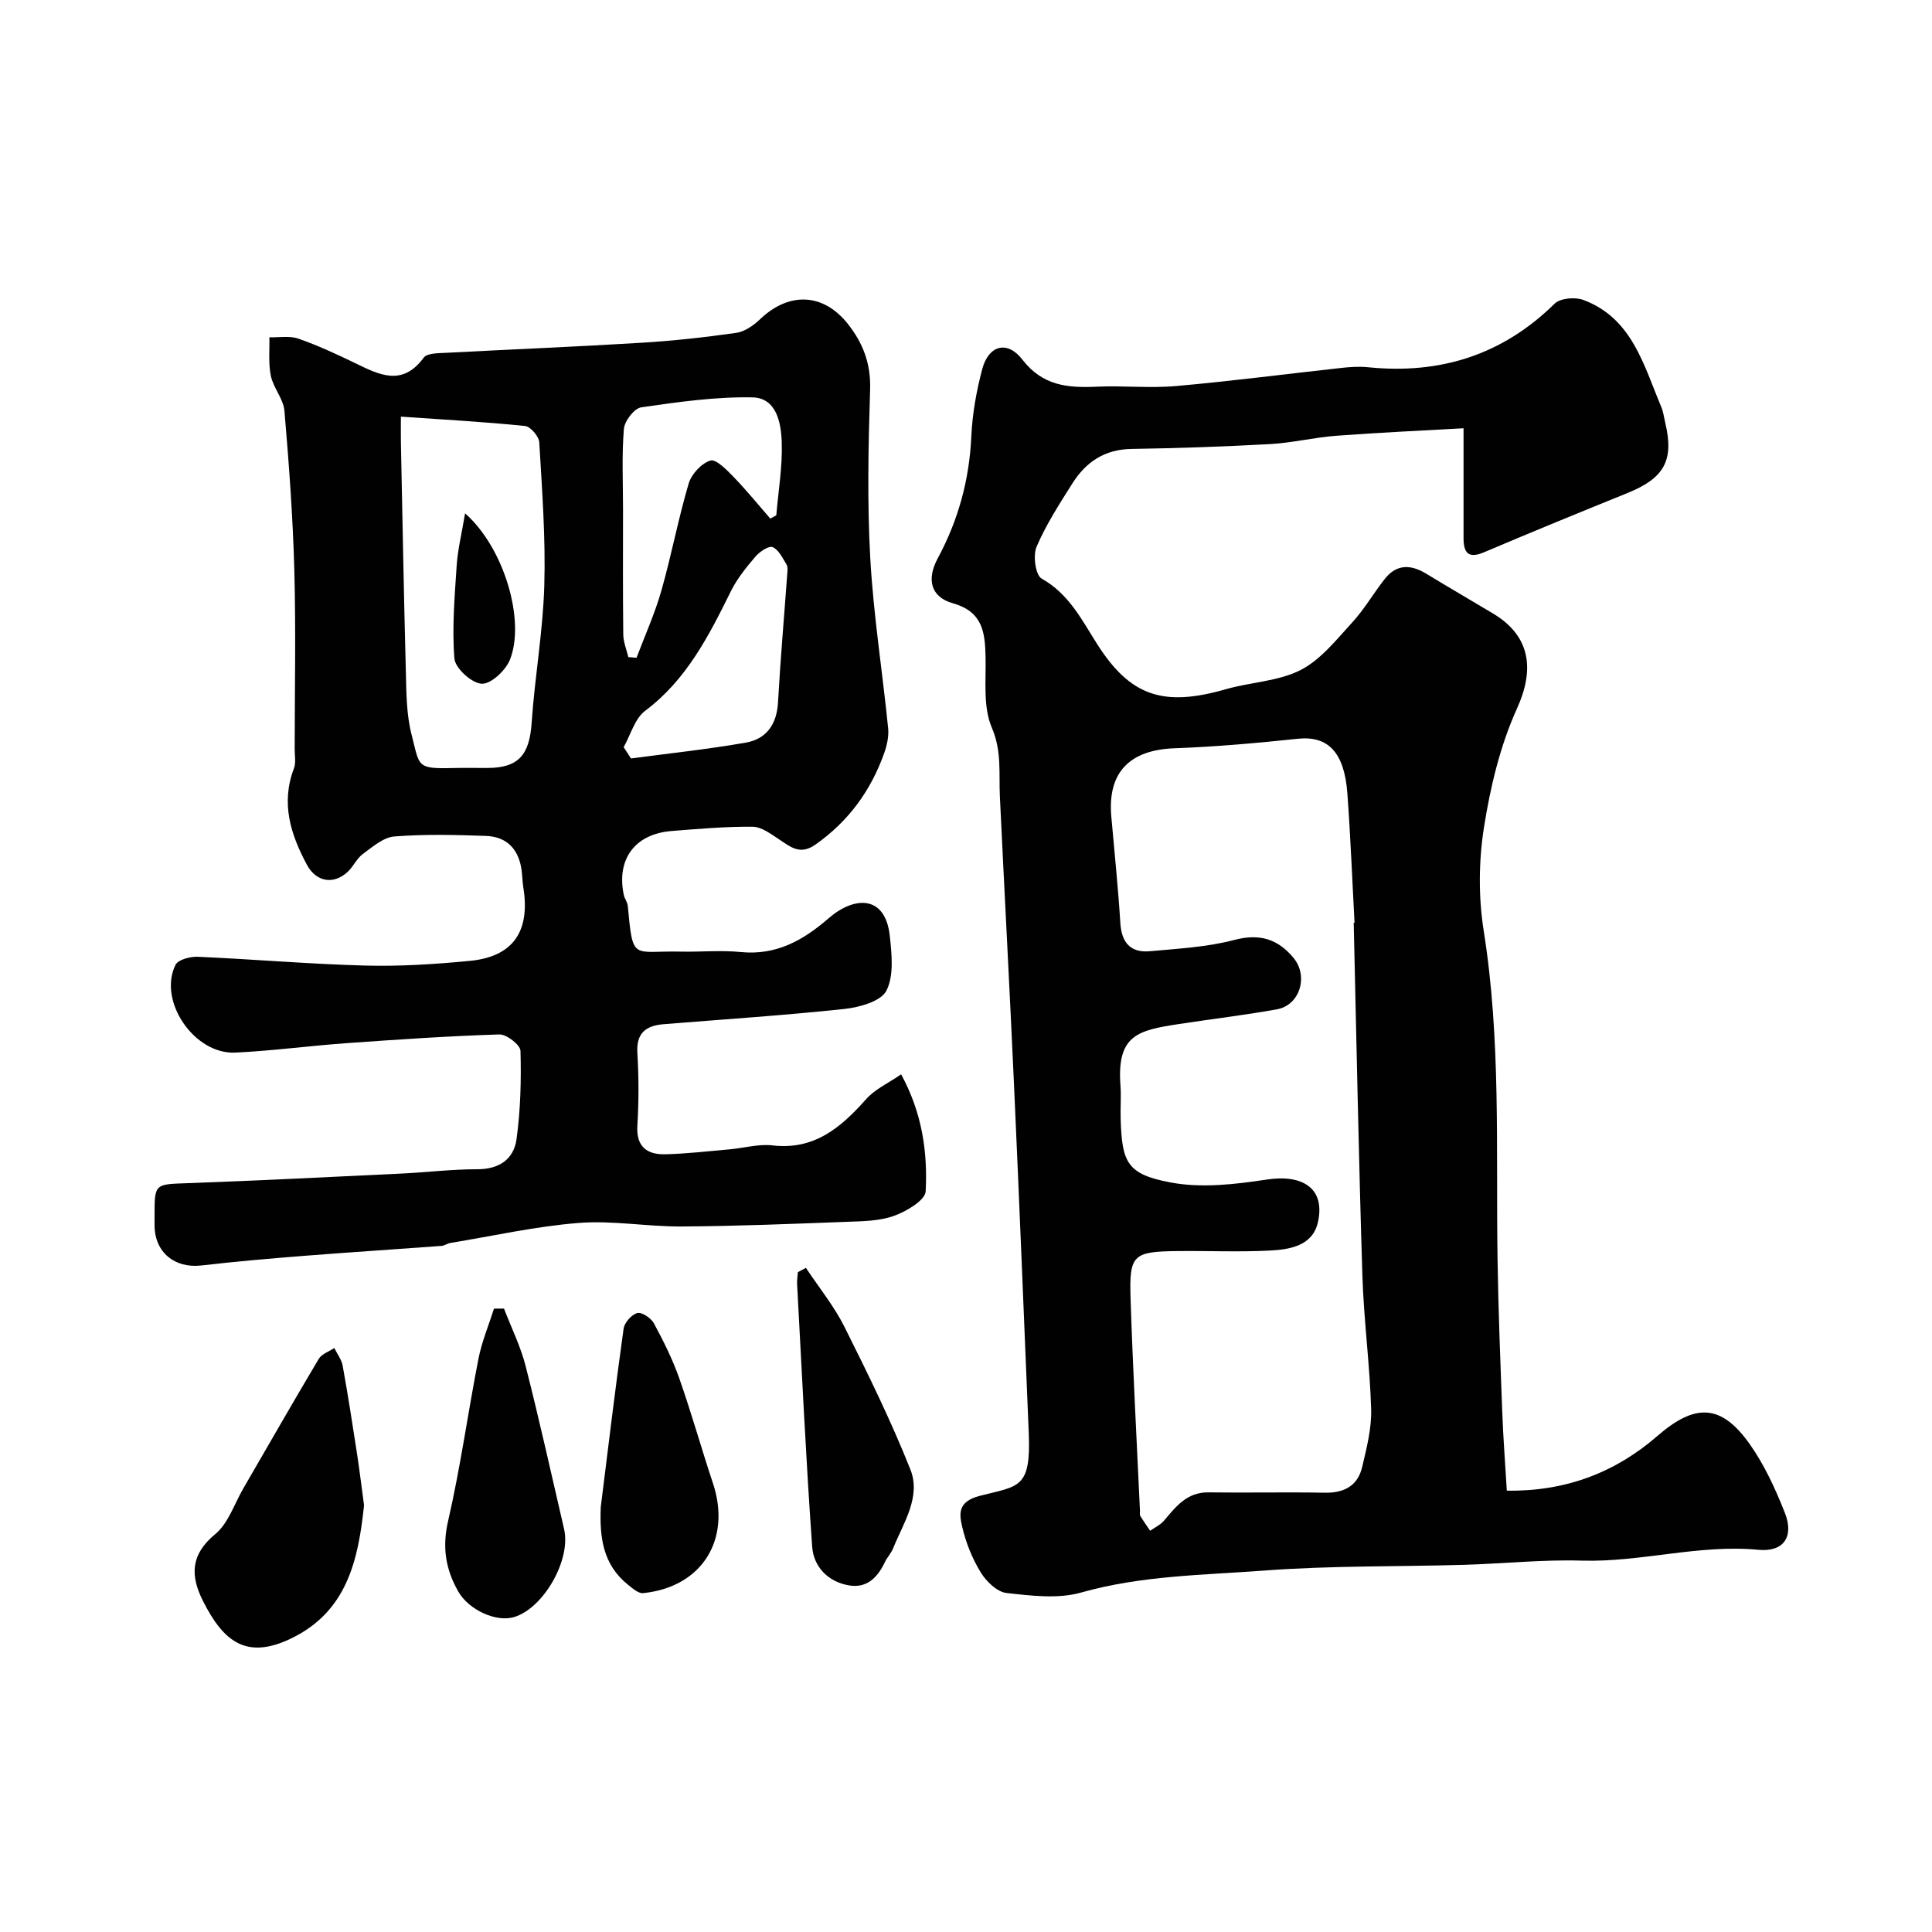
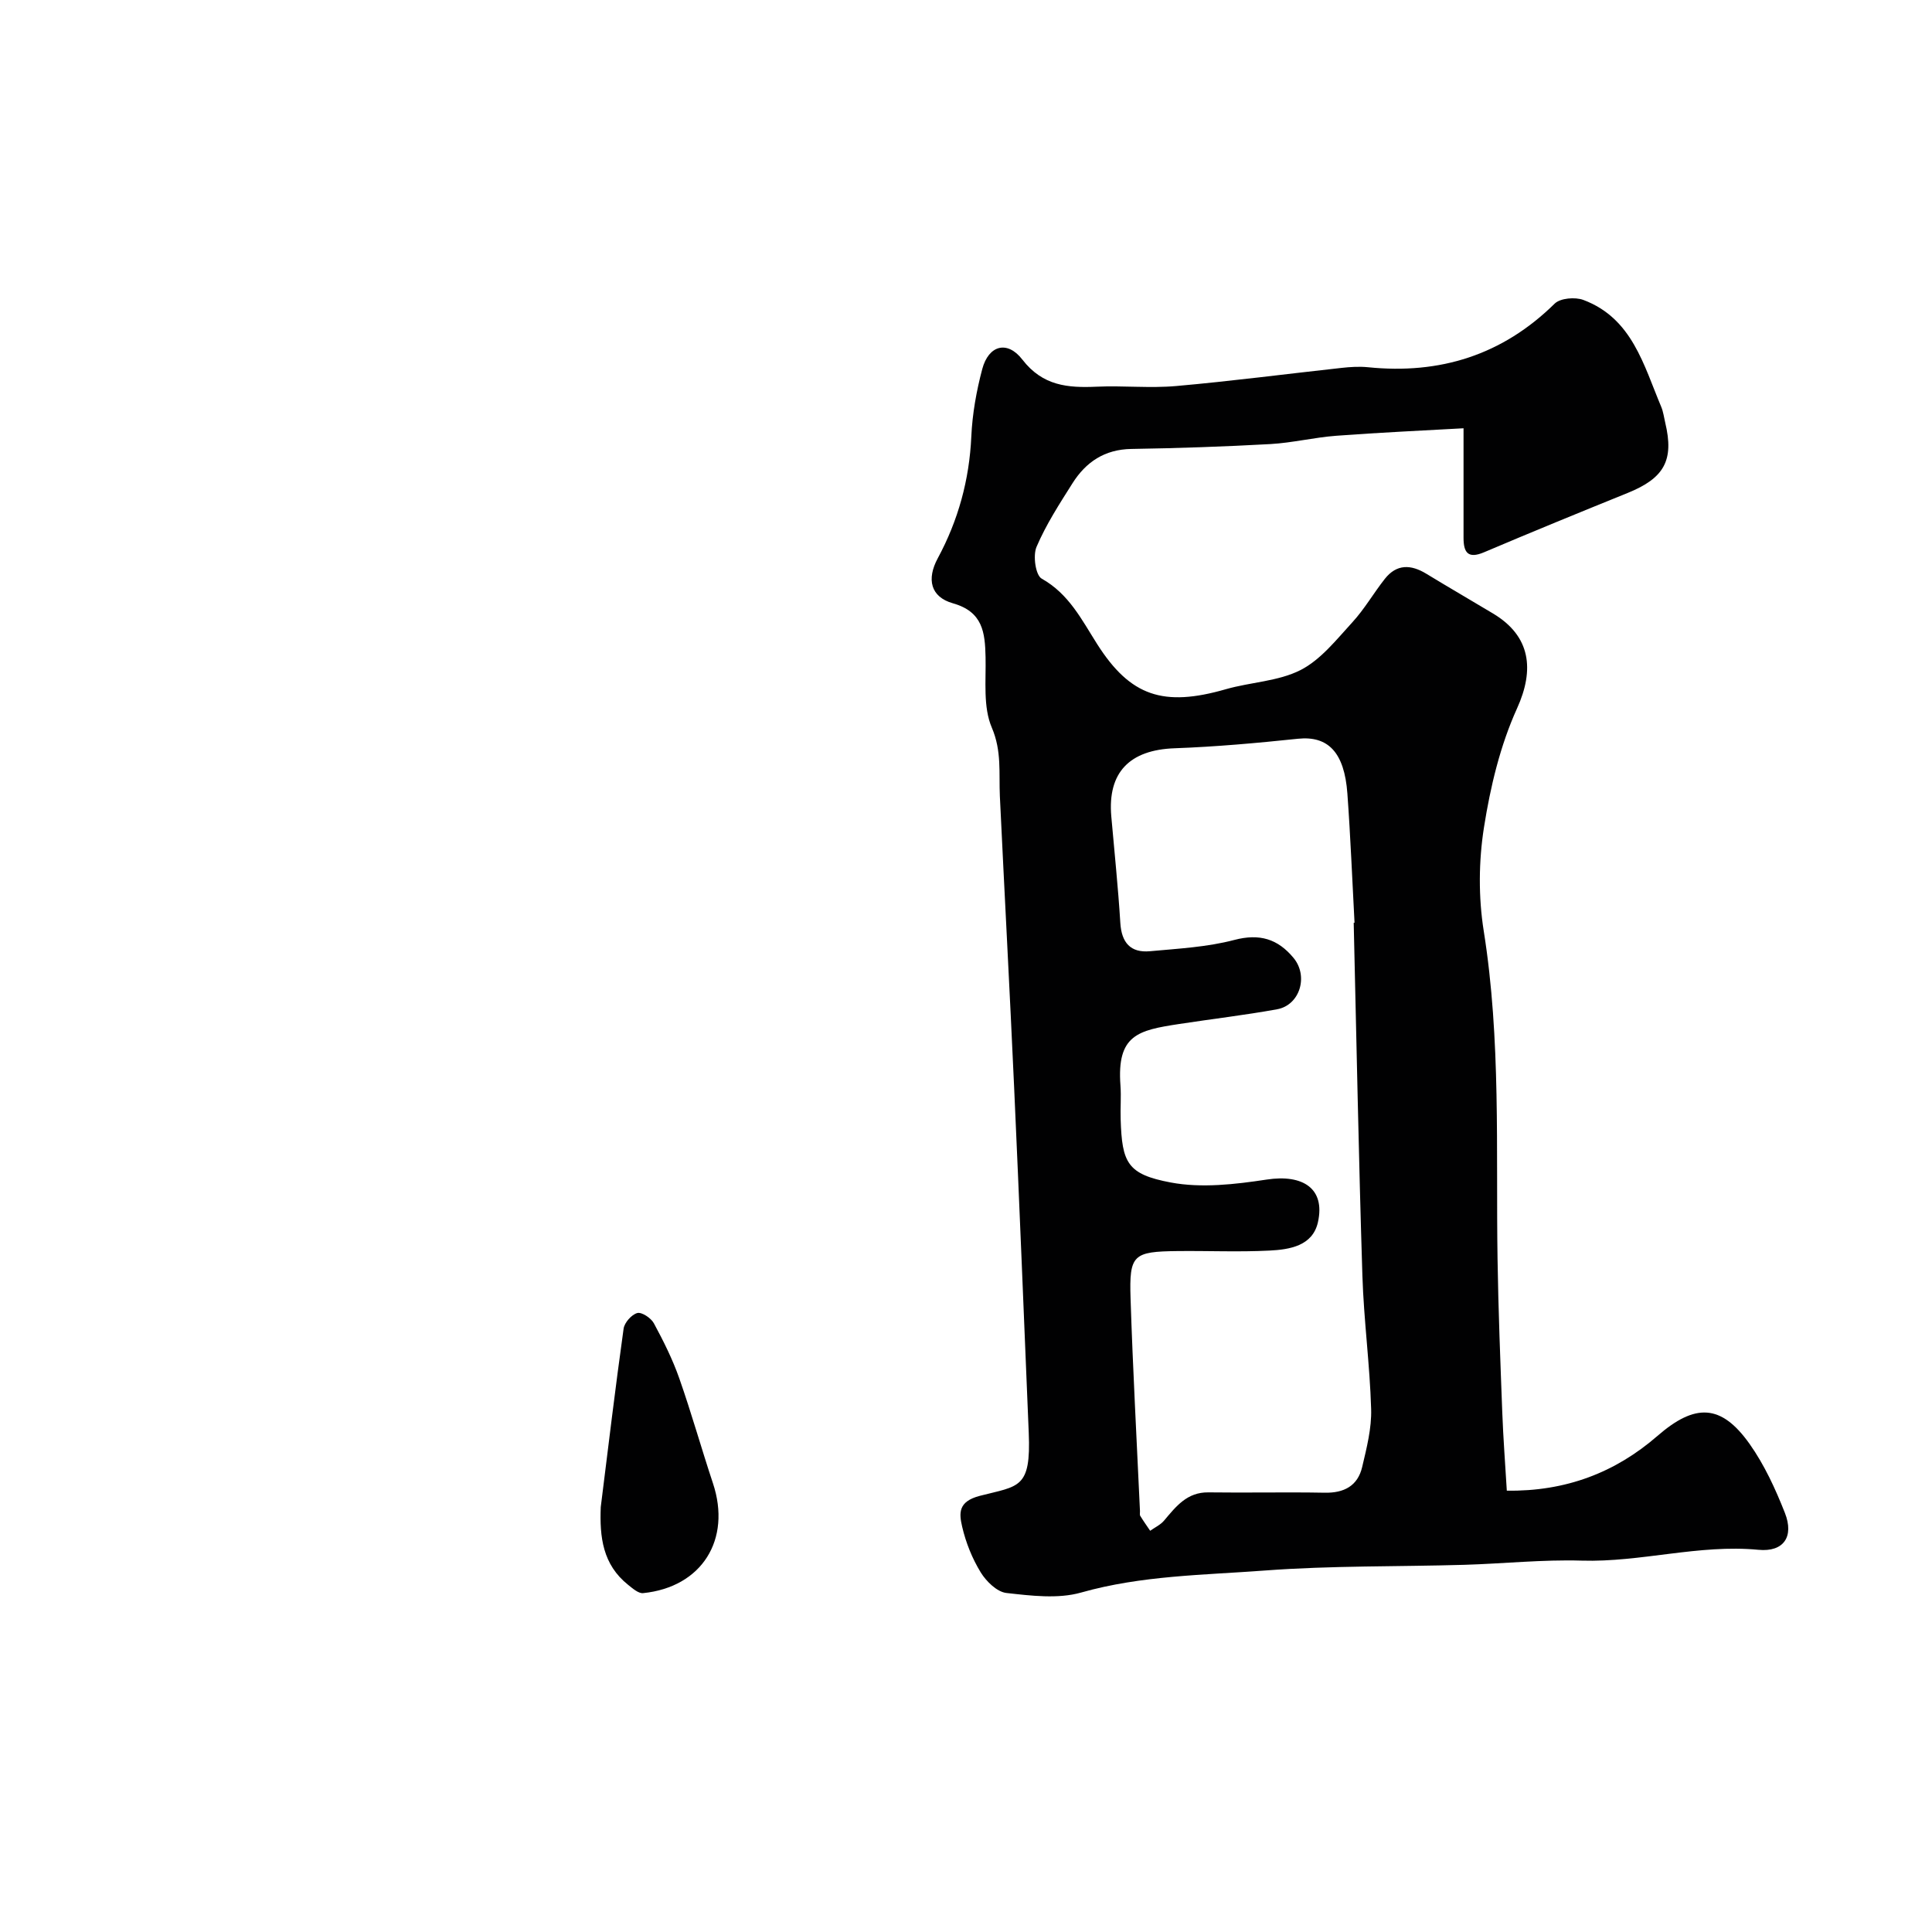
<svg xmlns="http://www.w3.org/2000/svg" enable-background="new 0 0 400 400" viewBox="0 0 400 400">
  <g fill="#010102">
    <path d="m311.97 308.63c12.19.17 22.43-3.73 31.2-11.35 7.78-6.76 13.17-6.63 19.05 1.65 3.07 4.33 5.36 9.32 7.32 14.29 1.94 4.92-.24 8.15-5.47 7.65-12.36-1.18-24.33 2.61-36.62 2.24-8.08-.24-16.2.63-24.3.87-13.77.4-27.57.15-41.29 1.18-12.7.95-25.52 1.02-38.03 4.56-4.8 1.36-10.35.66-15.46.09-1.95-.22-4.17-2.39-5.32-4.26-1.76-2.87-3.08-6.16-3.84-9.44-.64-2.76-.92-5.24 3.68-6.42 8.08-2.08 10.58-1.44 10.1-13.05-.99-23.8-1.94-47.61-3.02-71.41-.91-20.14-2-40.27-2.96-60.41-.22-4.75.42-9.29-1.66-14.16-1.84-4.28-1.19-9.7-1.3-14.62-.11-5.11-.57-9.38-6.75-11.13-4.67-1.32-5.47-5.02-3.15-9.32 4.24-7.86 6.54-16.22 6.95-25.21.21-4.7 1.06-9.44 2.27-13.99 1.31-4.9 5.17-6 8.3-1.94 4.21 5.45 9.4 5.88 15.39 5.61 5.49-.25 11.03.35 16.49-.14 11.42-1.01 22.79-2.5 34.19-3.75 1.81-.2 3.67-.32 5.48-.14 14.91 1.52 27.83-2.51 38.66-13.17 1.16-1.14 4.24-1.4 5.94-.76 10.11 3.79 12.47 13.48 16.12 22.13.43 1.03.57 2.19.83 3.29 1.86 7.78-.19 11.47-7.8 14.55-9.93 4.02-19.85 8.08-29.71 12.27-3.36 1.43-4.25.01-4.25-2.99-.01-7.25 0-14.49 0-22.68-8.31.47-17.34.87-26.35 1.55-4.56.34-9.07 1.46-13.63 1.72-9.59.53-19.2.86-28.8 1.01-5.52.09-9.4 2.7-12.18 7.1-2.7 4.27-5.48 8.56-7.45 13.18-.77 1.8-.2 5.86 1.07 6.57 5.65 3.17 8.27 8.49 11.49 13.56 6.89 10.83 13.74 13.04 26.62 9.34 5.14-1.48 10.85-1.62 15.48-3.97 4.17-2.13 7.42-6.28 10.71-9.87 2.53-2.75 4.42-6.07 6.75-9.02 2.44-3.09 5.38-3 8.57-1.06 4.59 2.8 9.25 5.49 13.86 8.26 7.76 4.66 8.59 11.57 4.94 19.62-3.49 7.69-5.53 16.25-6.85 24.64-1.1 6.99-1.16 14.45-.05 21.44 3.59 22.56 2.51 45.23 2.86 67.88.16 10.6.58 21.2.98 31.8.2 5.4.62 10.79.94 16.21zm-31.7-117.57c.06-.01.11-.01.17-.02-.48-8.92-.83-17.85-1.48-26.75-.62-8.58-4.04-11.98-10.22-11.34-8.49.89-17.01 1.66-25.54 1.97-9.31.33-13.91 4.98-13.12 14.09.64 7.35 1.42 14.7 1.87 22.06.25 4.09 2.11 6.24 6.14 5.87 5.84-.54 11.81-.85 17.44-2.33 5.26-1.39 9.03-.21 12.28 3.71 3.14 3.79 1.31 9.78-3.4 10.64-6.73 1.22-13.53 2.01-20.29 3.05-8.48 1.3-12.93 2.22-12.14 12.74.17 2.32-.04 4.66.04 6.99.28 9 1.35 11.38 10.37 13.08 6.37 1.2 13.32.39 19.84-.6 7.57-1.16 12.17 1.89 10.64 8.8-1.09 4.94-5.86 5.69-10.06 5.9-6.31.32-12.65.03-18.98.1-9.23.1-10.05.74-9.76 9.76.47 14.7 1.28 29.39 1.95 44.08.02.33-.09.74.06.99.64 1.05 1.36 2.06 2.05 3.08.97-.69 2.14-1.23 2.88-2.11 2.47-2.92 4.74-5.9 9.18-5.84 8.02.11 16.05-.08 24.07.07 4.02.08 6.84-1.42 7.76-5.31.93-3.94 1.98-8.03 1.86-12.02-.27-9.21-1.52-18.39-1.81-27.6-.77-24.35-1.22-48.7-1.8-73.06z" />
-     <path d="m186.57 222.43c4.36 8 5.5 16.1 5.08 24.23-.09 1.84-3.96 4.13-6.5 5.05-2.99 1.09-6.44 1.13-9.7 1.25-11.43.43-22.87.9-34.3.97-7.12.05-14.31-1.29-21.37-.73-8.89.7-17.68 2.69-26.52 4.14-.63.1-1.22.56-1.85.61-9.53.71-19.07 1.32-28.6 2.07-7.03.56-14.07 1.16-21.08 1.98-5.56.65-9.69-2.71-9.73-8.26-.01-.67 0-1.33 0-2 0-6.73.01-6.53 6.89-6.78 14.71-.53 29.41-1.28 44.11-1.98 5.27-.25 10.54-.91 15.81-.9 4.56.01 7.56-2.1 8.13-6.22.83-6.03.99-12.2.82-18.3-.04-1.23-2.88-3.44-4.37-3.39-10.53.33-21.06 1.05-31.57 1.8-7.71.55-15.38 1.59-23.1 1.96-8.52.41-16.08-10.73-12.38-18.17.54-1.09 3.06-1.74 4.63-1.67 11.54.51 23.06 1.51 34.6 1.82 7.25.19 14.55-.28 21.78-.98 8.04-.79 12.62-5.25 10.99-15.25-.18-1.13-.19-2.3-.34-3.44-.56-4.33-2.99-7.01-7.37-7.17-6.33-.23-12.69-.38-18.98.11-2.27.18-4.51 2.15-6.53 3.63-1.28.94-1.97 2.63-3.17 3.73-2.96 2.71-6.52 2.01-8.4-1.49-3.4-6.31-5.43-12.76-2.7-19.94.45-1.17.16-2.64.16-3.97.01-12.33.26-24.67-.07-37-.3-11.04-1.11-22.07-2.05-33.08-.21-2.47-2.29-4.73-2.81-7.23-.54-2.58-.24-5.33-.31-8 2.01.06 4.19-.35 6 .28 3.99 1.39 7.85 3.18 11.66 5.02 5.01 2.43 9.81 5 14.29-1.08.7-.95 2.99-.92 4.57-1 13.52-.72 27.06-1.26 40.58-2.09 6.55-.4 13.09-1.12 19.59-2.05 1.73-.25 3.54-1.52 4.87-2.79 6.02-5.76 13.12-5.47 18.2.93 3.14 3.96 4.78 8.23 4.62 13.54-.37 11.65-.62 23.36.03 34.99.66 11.76 2.52 23.45 3.7 35.18.17 1.7-.25 3.59-.84 5.23-2.77 7.75-7.39 14.08-14.22 18.88-3.15 2.21-5.07.52-7.45-1.04-1.72-1.13-3.67-2.64-5.53-2.66-5.59-.06-11.2.44-16.78.88-7.6.6-11.47 5.83-9.91 13.23.17.79.76 1.51.83 2.3 1.08 11.54.91 9.23 10.92 9.44 4.16.09 8.37-.32 12.49.09 7.35.72 12.91-2.43 18.2-7.02 5.3-4.59 11.71-4.83 12.63 3.67.41 3.8.89 8.26-.71 11.37-1.14 2.21-5.62 3.44-8.75 3.77-12.43 1.33-24.92 2.14-37.38 3.15-3.64.3-5.68 1.82-5.42 5.97.3 4.98.31 10.01 0 14.99-.28 4.47 2.04 6.07 5.87 5.97 4.44-.12 8.87-.64 13.29-1.03 2.94-.26 5.93-1.14 8.79-.81 8.62 1.01 14.11-3.62 19.32-9.47 1.82-2.12 4.61-3.36 7.34-5.24zm-103.57-136.17c0 1.93-.03 3.57 0 5.2.33 15.91.61 31.83 1.03 47.74.11 4.27.11 8.66 1.15 12.75 1.74 6.8.94 7.25 8.72 7.06 2.33-.05 4.66-.01 6.99-.01 6.46-.01 8.73-2.7 9.18-9.33.64-9.48 2.34-18.91 2.62-28.39.29-9.88-.46-19.8-1.04-29.69-.07-1.23-1.82-3.28-2.94-3.39-8.31-.86-16.67-1.31-25.71-1.94zm76.49 21.11c.41-.23.82-.45 1.23-.68.43-5.04 1.3-10.1 1.13-15.13-.13-4.01-1.07-9.2-6.09-9.29-7.67-.14-15.39.96-23.01 2.07-1.44.21-3.45 2.83-3.58 4.47-.45 5.48-.18 11.03-.18 16.55 0 8.67-.05 17.33.05 26 .02 1.57.68 3.13 1.05 4.69.57.04 1.13.09 1.7.13 1.74-4.62 3.79-9.15 5.14-13.89 2.09-7.34 3.49-14.88 5.66-22.2.58-1.94 2.65-4.18 4.5-4.74 1.17-.35 3.4 1.96 4.81 3.41 2.66 2.75 5.07 5.73 7.59 8.61zm-30.37 47.32c.51.78 1.01 1.56 1.52 2.34 7.93-1.06 15.9-1.9 23.78-3.28 4.27-.75 6.41-3.8 6.66-8.34.49-8.86 1.27-17.71 1.91-26.56.05-.66.16-1.46-.14-1.96-.82-1.34-1.62-3.07-2.88-3.61-.79-.34-2.69.93-3.55 1.94-1.9 2.23-3.8 4.57-5.09 7.17-4.57 9.24-9.16 18.32-17.75 24.77-2.16 1.62-3.01 4.97-4.46 7.53z" />
-     <path d="m75.37 311.66c-1.2 11.51-3.61 22.01-15.06 27.55-9.36 4.52-14.08.6-18.3-7.77-2.64-5.24-2.56-9.6 2.55-13.81 2.69-2.22 3.93-6.21 5.79-9.42 5.2-8.96 10.33-17.95 15.63-26.85.61-1.03 2.13-1.53 3.23-2.27.6 1.22 1.51 2.39 1.74 3.68 1.1 6.09 2.05 12.22 2.99 18.34.54 3.56.97 7.14 1.43 10.55z" />
-     <path d="m104.35 270.93c1.52 3.98 3.45 7.85 4.49 11.95 2.85 11.18 5.34 22.46 7.95 33.7 1.47 6.32-4.2 16.32-10.3 18.2-3.74 1.16-9.45-1.45-11.64-5.32-2.59-4.57-3.33-9.12-2.08-14.54 2.56-11.1 4.1-22.42 6.29-33.61.69-3.53 2.12-6.91 3.21-10.37.7 0 1.39-.01 2.08-.01z" />
-     <path d="m166.85 262.49c2.68 4.04 5.8 7.87 7.96 12.17 4.86 9.71 9.66 19.49 13.67 29.56 2.26 5.69-1.43 11.05-3.55 16.3-.42 1.05-1.26 1.92-1.75 2.95-1.51 3.16-3.73 5.42-7.46 4.76-4.37-.77-7.28-3.9-7.57-8.02-1.29-18.11-2.13-36.25-3.12-54.38-.04-.81.1-1.63.16-2.44.54-.3 1.1-.6 1.66-.9z" />
    <path d="m124.38 312.02c1.54-12.32 3.01-24.64 4.73-36.93.17-1.25 1.65-2.92 2.83-3.24.92-.25 2.84 1.03 3.43 2.11 1.99 3.68 3.89 7.48 5.27 11.42 2.52 7.17 4.57 14.5 6.97 21.72 3.87 11.64-2.28 21.5-14.46 22.74-.97.1-2.18-.98-3.11-1.72-5.26-4.2-5.91-9.88-5.66-16.1z" />
-     <path d="m96.29 106.28c8.11 7.16 12.52 22.24 9.28 30.32-.89 2.21-3.92 5.06-5.84 4.96-2.06-.1-5.48-3.2-5.65-5.21-.52-6.42.06-12.94.48-19.41.23-3.24 1.03-6.45 1.73-10.66z" />
  </g>
</svg>